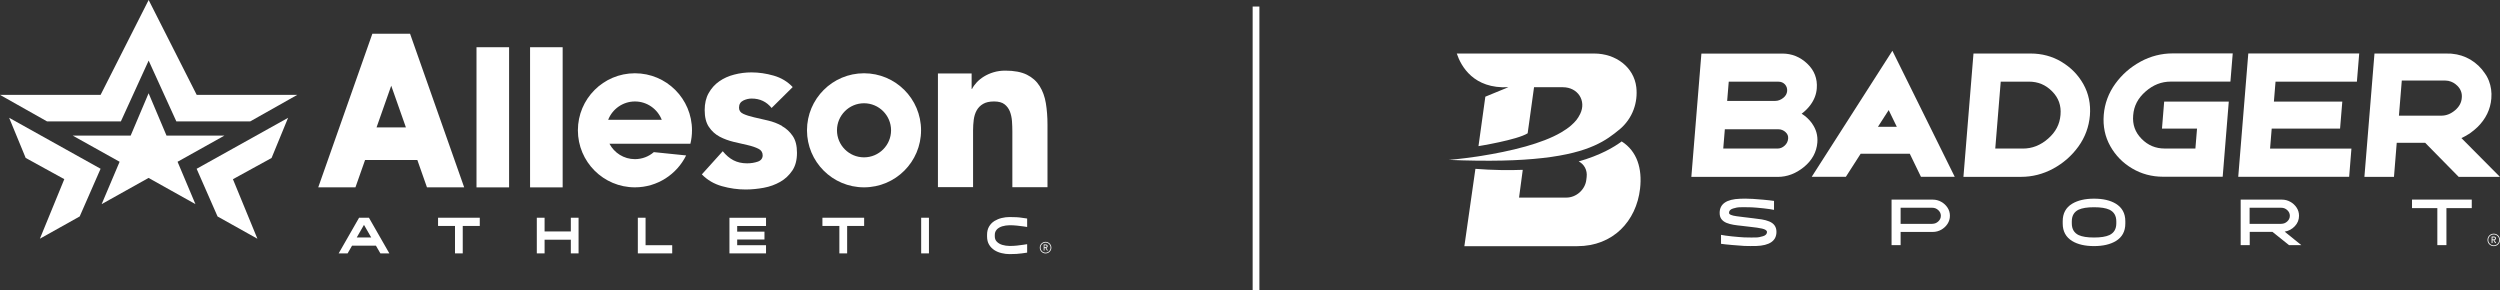
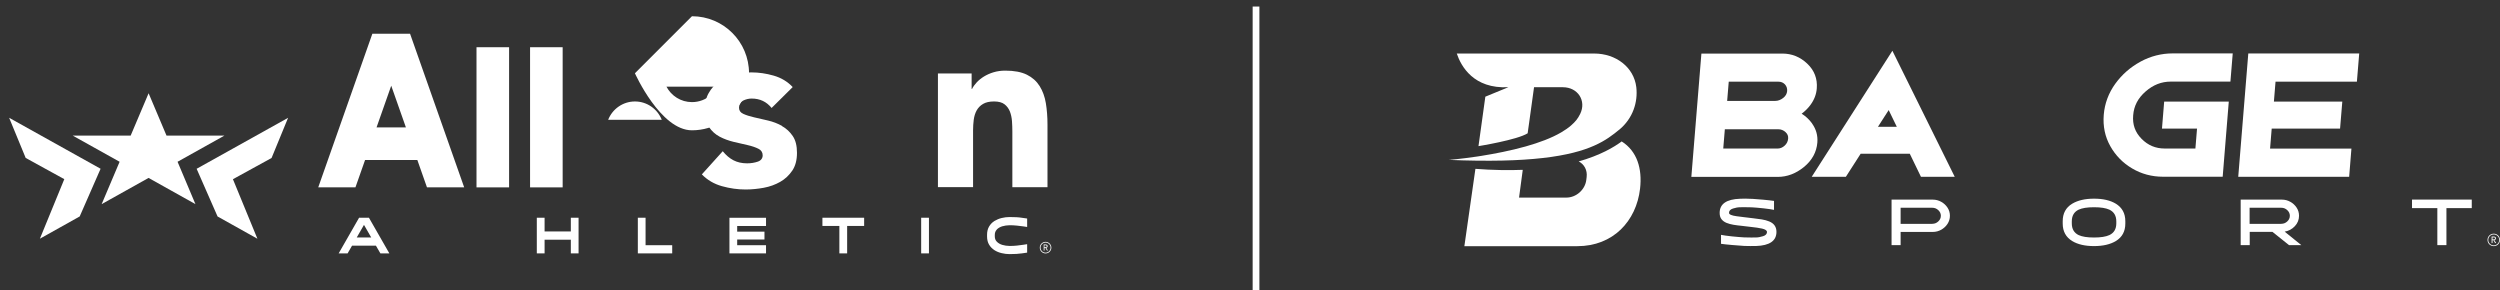
<svg xmlns="http://www.w3.org/2000/svg" id="Layer_2" data-name="Layer 2" viewBox="0 0 626.81 72.8">
  <rect x="0" y="0" width="626.81" height="72.8" fill="#333333" stroke="none" />
  <defs>
    <style>
      .cls-1 {
        fill: #fff;
      }
    </style>
  </defs>
  <g id="OLD_SHIT_OH_GOD_NO" data-name="OLD SHIT OH GOD NO">
    <g>
      <g>
        <path class="cls-1" d="M102.69,8.45h-9.33l-13.57,38.52h9.33l2.41-6.85h13.11l2.41,6.85h9.33l-13.57-38.52h-.15.01ZM94.41,31.94l3.68-10.45,3.68,10.45h-7.35Z" />
-         <path class="cls-1" d="M159.19,18.37c-7.9,0-14.3,6.4-14.3,14.3s6.4,14.3,14.3,14.3c5.63,0,10.51-3.27,12.84-8l-8.1-.83c-1.26,1.1-2.93,1.76-4.74,1.76-2.78,0-5.18-1.57-6.39-3.87h20.3c.26-1.08.4-2.2.4-3.36,0-7.9-6.4-14.3-14.3-14.3h-.01ZM159.19,25.44c3.06,0,5.67,1.91,6.73,4.6h-13.44c1.05-2.69,3.67-4.6,6.72-4.6Z" />
-         <path class="cls-1" d="M216.63,18.37c-7.9,0-14.3,6.4-14.3,14.3s6.4,14.3,14.3,14.3,14.3-6.4,14.3-14.3-6.4-14.3-14.3-14.3ZM216.63,39.45c-3.75,0-6.78-3.04-6.78-6.78s3.04-6.78,6.78-6.78,6.78,3.04,6.78,6.78-3.04,6.78-6.78,6.78Z" />
+         <path class="cls-1" d="M159.19,18.37s6.4,14.3,14.3,14.3c5.63,0,10.51-3.27,12.84-8l-8.1-.83c-1.26,1.1-2.93,1.76-4.74,1.76-2.78,0-5.18-1.57-6.39-3.87h20.3c.26-1.08.4-2.2.4-3.36,0-7.9-6.4-14.3-14.3-14.3h-.01ZM159.19,25.44c3.06,0,5.67,1.91,6.73,4.6h-13.44c1.05-2.69,3.67-4.6,6.72-4.6Z" />
        <path class="cls-1" d="M196.07,31.57c-1.09-.61-2.27-1.06-3.51-1.35-1.24-.28-2.41-.56-3.51-.81-1.09-.25-1.99-.54-2.7-.87-.71-.33-1.06-.83-1.06-1.53,0-.84.34-1.43,1.04-1.79.69-.34,1.4-.51,2.13-.51,2.07,0,3.73.79,5,2.36l5.29-5.24c-1.3-1.38-2.89-2.33-4.77-2.87-1.88-.54-3.73-.81-5.58-.81-1.46,0-2.89.18-4.31.55-1.42.36-2.68.93-3.77,1.7-1.09.76-1.97,1.74-2.64,2.94-.67,1.18-1,2.61-1,4.26,0,1.76.35,3.18,1.06,4.22.71,1.06,1.61,1.87,2.7,2.45,1.09.57,2.27,1,3.51,1.3,1.24.28,2.41.56,3.51.81,1.09.25,1.99.56,2.7.92.71.36,1.06.91,1.06,1.64s-.4,1.3-1.21,1.58c-.81.28-1.71.43-2.7.43-1.3,0-2.45-.26-3.42-.77-.98-.51-1.87-1.27-2.68-2.27l-5.24,5.81c1.38,1.42,3.06,2.4,5.05,2.96,1.99.56,3.96.83,5.92.83,1.49,0,3.01-.15,4.54-.43,1.54-.28,2.91-.79,4.14-1.49s2.23-1.65,3.02-2.81c.79-1.17,1.18-2.65,1.18-4.45s-.35-3.18-1.06-4.22c-.71-1.06-1.61-1.89-2.7-2.5v-.02Z" />
        <path class="cls-1" d="M127.64,11.84h-8.17v35.14h8.17V11.84Z" />
        <path class="cls-1" d="M141.07,11.84h-8.17v35.14h8.17V11.84Z" />
        <path class="cls-1" d="M235.15,18.42h8.46v3.87h.11c.27-.55.66-1.09,1.17-1.64.51-.55,1.12-1.04,1.82-1.47.71-.43,1.5-.79,2.4-1.06.9-.27,1.88-.41,2.94-.41,2.23,0,4.03.34,5.41,1.02,1.37.68,2.44,1.64,3.2,2.85.76,1.22,1.29,2.64,1.56,4.29.27,1.64.41,3.43.41,5.34v15.73h-8.81v-13.98c0-.82-.03-1.67-.09-2.55-.06-.88-.24-1.7-.52-2.44-.3-.74-.74-1.35-1.35-1.82-.6-.47-1.48-.71-2.62-.71s-2.06.2-2.75.61c-.71.41-1.24.96-1.62,1.64-.38.68-.61,1.46-.73,2.32-.11.87-.17,1.76-.17,2.7v14.21h-8.81v-28.54.02Z" />
        <path class="cls-1" d="M90.03,54.59l-5.12,8.94h2.24l1.12-1.94h5.98l1.12,1.94h2.25l-5.12-8.94h-2.46ZM93.07,59.53h-3.62l1.81-3.15,1.81,3.15Z" />
-         <path class="cls-1" d="M109.82,56.65h4.26v6.88h1.94v-6.88h4.27v-2.06h-10.46v2.06Z" />
        <path class="cls-1" d="M143.12,58.03h-6.58v-3.44h-1.95v8.94h1.95v-3.43h6.58v3.43h1.94v-8.94h-1.94v3.44Z" />
        <path class="cls-1" d="M161.86,54.59h-1.94v8.94h8.62v-2.05h-6.68v-6.89Z" />
        <path class="cls-1" d="M182.89,63.53h9.17v-2.05h-7.23v-1.43h6.84v-1.97h-6.84v-1.42h7.23v-2.06h-9.17v8.94Z" />
        <path class="cls-1" d="M206.19,56.65h4.26v6.88h1.95v-6.88h4.26v-2.06h-10.46v2.06Z" />
        <path class="cls-1" d="M232.91,54.59h-1.95v8.94h1.95v-8.94Z" />
        <path class="cls-1" d="M249.91,57.55c.35-.36.82-.64,1.38-.81,1.15-.35,2.44-.3,3.71-.17.64.06,1.18.13,1.63.2l.9.14v-2.12l-1.34-.19c-.77-.13-1.81-.18-3.08-.18-.65,0-1.3.08-1.96.24-.66.16-1.26.41-1.81.74-.55.34-1,.81-1.34,1.37-.34.57-.52,1.27-.52,2.08v.43c0,.81.17,1.51.52,2.08.34.57.8,1.02,1.34,1.37.54.34,1.15.59,1.81.74.65.16,1.31.24,1.96.24,1.27,0,2.31-.06,3.08-.18l1.34-.19v-2.12l-.9.14c-.43.07-.98.14-1.62.21-1.29.13-2.56.18-3.71-.17-.56-.17-1.02-.44-1.38-.81-.34-.35-.5-.79-.5-1.33v-.36c0-.55.17-.99.5-1.33h-.01Z" />
        <path class="cls-1" d="M56.28,34h-14.53l-4.49-10.62-4.5,10.62h-14.53l11.76,6.56-4.5,10.62,11.76-6.57,11.75,6.57-4.48-10.62,11.75-6.56Z" />
        <path class="cls-1" d="M6.44,39.6l9.68,5.32-6.12,14.93,9.98-5.58,5.24-11.96L2.29,29.53l4.15,10.07Z" />
        <path class="cls-1" d="M54.56,54.28l9.98,5.58-6.14-14.93,9.69-5.32,4.14-10.07-22.93,12.78,5.25,11.96Z" />
-         <path class="cls-1" d="M49.32,23.79L37.27,0l-12.05,23.79H0s11.78,6.64,11.78,6.64h18.53l6.96-15.24,6.94,15.24h18.54l11.79-6.65h-25.23Z" />
        <path class="cls-1" d="M262.15,60.64c-.8,0-1.45.65-1.45,1.45s.65,1.45,1.45,1.45,1.45-.65,1.45-1.45-.65-1.45-1.45-1.45ZM262.15,63.35c-.69,0-1.26-.57-1.26-1.26s.57-1.26,1.26-1.26,1.26.57,1.26,1.26-.57,1.26-1.26,1.26Z" />
        <path class="cls-1" d="M261.66,61.3h.52c.09,0,.17.01.24.03.06.02.11.06.15.1s.06.09.08.14c.01.05.02.1.02.15s0,.09-.02.14c-.01.05-.05.08-.07.13-.03.03-.07.07-.11.09-.05.02-.1.03-.15.05l.42.68h-.25l-.38-.66h-.23v.66h-.2v-1.49h-.02ZM261.86,61.96h.38s.07-.02.1-.03c.03-.01.06-.05.07-.07.02-.03.02-.07.02-.13s0-.09-.02-.13c-.02-.03-.05-.06-.07-.07-.02-.01-.07-.02-.1-.03h-.38v.48-.02Z" />
      </g>
      <g>
        <path class="cls-1" d="M438.99,61.69c-.56,0-1.12,0-1.67-.03-.8-.05-1.8-.13-3.02-.23-1.22-.11-2.15-.2-2.8-.3v-2.25c.61.13,1.55.26,2.77.39,1.23.13,2.24.2,3.05.25.54.02,1.12.03,1.74.03.22,0,.6,0,1.16-.01.56,0,1.16-.11,1.82-.32.66-.2.99-.57,1-1.1-.07-.36-.49-.64-1.26-.81-.77-.17-1.66-.3-2.65-.4l-1.1-.13c-.44-.07-.9-.11-1.35-.16-.71-.07-1.39-.15-2.04-.26-.65-.11-1.24-.27-1.76-.48-.52-.22-.93-.51-1.25-.91-.31-.4-.47-.92-.47-1.59,0-2.25,1.71-3.44,5.13-3.55.42-.02.84-.03,1.27-.03,1.09,0,2.62.09,4.55.27,1.14.11,2.03.2,2.68.3v2.25c-.6-.13-1.49-.26-2.65-.39-1.16-.13-2.14-.2-2.91-.25-.54-.02-1.12-.03-1.76-.03-.2,0-.59,0-1.15.01-.56,0-1.17.11-1.82.32s-.99.56-.99,1.07v.03c0,.38.63.66,1.88.83.55.08,1.13.15,1.74.22l2.49.3c.73.08,1.43.17,2.11.28.68.11,1.3.28,1.86.51,1.21.5,1.81,1.37,1.81,2.61,0,2.25-1.71,3.44-5.13,3.55h-1.25Z" />
        <path class="cls-1" d="M476.53,61.46h-2.27v-11.41h10.34c.75,0,1.45.18,2.11.55.65.36,1.18.85,1.58,1.46.4.6.6,1.29.6,2.04s-.2,1.41-.6,2.03c-.4.61-.93,1.1-1.58,1.47-.65.36-1.35.55-2.11.55h-8.07v3.32ZM484.49,56.11c.56,0,1.05-.19,1.48-.59.43-.4.65-.88.65-1.42s-.22-1.02-.65-1.42c-.43-.4-.93-.59-1.48-.59h-7.96v4.04h7.96Z" />
        <path class="cls-1" d="M525.02,61.7c-2.25,0-4.08-.42-5.48-1.27-1.57-.97-2.37-2.42-2.37-4.38v-.59c0-1.96.79-3.42,2.37-4.38,1.4-.84,3.23-1.27,5.48-1.27s4.09.42,5.48,1.27c1.57.97,2.37,2.42,2.37,4.38v.59c0,1.96-.79,3.42-2.37,4.38-1.39.84-3.22,1.27-5.48,1.27ZM525.02,59.55c1.68,0,2.97-.2,3.86-.61,1.15-.55,1.73-1.53,1.73-2.94v-.49c0-1.41-.58-2.39-1.73-2.94-.89-.41-2.17-.61-3.86-.61s-2.97.2-3.86.61c-1.14.55-1.71,1.53-1.71,2.94v.49c0,1.41.57,2.39,1.71,2.94.89.41,2.17.61,3.86.61Z" />
        <path class="cls-1" d="M576.99,61.46h-3.08l-4.15-3.32h-5.7v3.32h-2.27v-11.41h10.34c.75,0,1.45.18,2.11.55.65.36,1.18.85,1.58,1.46.4.6.6,1.29.6,2.04,0,1-.35,1.87-1.05,2.61-.69.74-1.55,1.2-2.55,1.37l4.19,3.39h-.01ZM571.99,56.11c.56,0,1.05-.19,1.48-.59s.65-.88.65-1.42-.22-1.02-.65-1.42-.93-.59-1.48-.59h-7.96v4.04h7.96Z" />
        <path class="cls-1" d="M613.37,61.46h-2.27v-9.28h-6.35v-2.14h14.98v2.14h-6.35v9.28h-.01Z" />
        <path class="cls-1" d="M454.35,30.97c-.72-.99-1.59-1.82-2.63-2.46.85-.64,1.61-1.39,2.23-2.24.92-1.25,1.45-2.63,1.56-4.11.19-2.41-.6-4.51-2.39-6.2-1.75-1.67-3.85-2.53-6.23-2.53h-20.31l-2.52,30.92h21.65c2.36,0,4.56-.83,6.58-2.48,2.04-1.67,3.16-3.73,3.36-6.12.15-1.75-.3-3.35-1.31-4.76h0ZM433.42,20.48h12.48c.67,0,1.2.23,1.63.68.42.47.6,1.01.55,1.68-.06.67-.38,1.23-.98,1.71-.64.5-1.3.75-2.01.75h-12.05l.4-4.84h0ZM448.33,34.76c-.06.69-.34,1.27-.88,1.76-.53.49-1.13.73-1.82.73h-13.57l.4-4.84h13.4c.69,0,1.3.24,1.82.72.5.46.71.97.65,1.62h0Z" />
-         <path class="cls-1" d="M516.88,15.5c-2.32-1.38-4.93-2.08-7.74-2.08h-14.34l-2.52,30.92h14.47c2.8,0,5.51-.69,8.04-2.06,2.52-1.37,4.64-3.22,6.31-5.53,1.68-2.33,2.65-4.95,2.89-7.8.23-2.86-.32-5.5-1.63-7.84-1.31-2.33-3.14-4.21-5.48-5.59h0ZM516.62,28.8c-.19,2.36-1.21,4.3-3.11,5.96-1.91,1.67-3.98,2.49-6.32,2.49h-6.93l1.37-16.78h7.06c2.31,0,4.22.8,5.84,2.45,1.61,1.63,2.29,3.55,2.09,5.87Z" />
        <path class="cls-1" d="M561.18,44.33h27.81l.57-7.07h-20.4l.41-5.01h17.14l.56-6.77h-17.15l.41-5h20.4l.58-7.07h-27.81l-2.52,30.92Z" />
        <path class="cls-1" d="M536.66,15.47c-2.53,1.37-4.64,3.23-6.31,5.53-1.68,2.33-2.66,4.95-2.89,7.8-.23,2.86.32,5.5,1.64,7.84,1.31,2.34,3.15,4.22,5.48,5.59,2.32,1.38,4.93,2.08,7.74,2.08h14.96l1.53-18.84h-16.2l-.55,6.77h8.79l-.41,5h-7.67c-2.32,0-4.22-.8-5.84-2.45-1.61-1.64-2.29-3.56-2.09-5.89.18-2.36,1.21-4.3,3.11-5.96,1.91-1.67,3.98-2.48,6.32-2.48h14.95l.58-7.07h-15.08c-2.8,0-5.51.69-8.04,2.06h0Z" />
-         <path class="cls-1" d="M617.16,34.61c.63-.28,1.23-.63,1.82-1,.03-.02.08-.05.11-.06.07-.03.14-.09.2-.14.66-.46,1.27-.97,1.87-1.54,2.08-2.03,3.26-4.45,3.48-7.19.13-1.57-.08-3.04-.6-4.39-.17-.46-.39-.89-.63-1.31-.13-.22-.27-.41-.42-.63-.46-.68-.98-1.31-1.57-1.87-.61-.58-1.3-1.1-2.05-1.55-1.41-.82-2.95-1.31-4.61-1.46-.1,0-.22-.02-.32-.03h-.36c-.14,0-.27-.01-.41-.01h-18.33l-2.52,30.87v.05h7.41l.69-8.55h7.13l8.41,8.55h10.34l-9.64-9.71v-.03ZM602.2,20.19h10.76c.1,0,.2.02.31.02.19.01.4.02.58.06.03,0,.07.02.1.03.81.17,1.51.57,2.16,1.2.43.42.74.89.92,1.39.19.5.26,1.06.2,1.65-.09,1.21-.65,2.23-1.7,3.12-1.07.9-2.19,1.34-3.43,1.34h-10.63l.72-8.82h0Z" />
        <path class="cls-1" d="M474.46,12.74l-20.22,31.59h8.56l3.71-5.78h12.32l2.8,5.78h8.47l-15.63-31.6h-.01ZM470.84,31.8l2.7-4.2,2.04,4.2h-4.74Z" />
        <path class="cls-1" d="M406.62,35.44c-1.95,1.46-5.38,3.49-10.8,5.03,1.38.71,2.2,2.19,1.99,3.92l-.09.74c-.3,2.44-2.54,4.42-5.01,4.41h-11.85l.93-6.96c-3.34.14-7.77.08-11.87-.25l-2.77,19.39h28.32c8.95,0,14.79-6.26,15.73-14.41.58-5.04-.74-9.41-4.62-11.86h.03Z" />
        <path class="cls-1" d="M405.93,32.55c-.38.31-.75.61-1.16.93-3.56,2.75-8.82,5.67-22.69,6.55-3.37.22-7.25.31-11.74.25h-.17c-2.16-.03-4.45-.09-6.9-.19,0,0,2.94-.23,7.05-.84.35-.05.72-.11,1.1-.17,3.36-.54,7.34-1.3,11.13-2.37,3.29-.93,6.44-2.08,8.9-3.53.92-.54,1.74-1.1,2.45-1.72,1.09-.96,1.68-1.66,2.29-2.9,1.61-3.3-.59-6.69-4.34-6.69h-7.23l-1.27,9.19-.15,1.05-.18,1.31c-2.62,1.66-12.33,3.22-12.33,3.22l1.72-12.4,5.79-2.38c-8.75.47-11.9-5.28-12.95-8.44h34.43c5.5,0,9.99,3.46,10.58,8.44.42,3.68-.79,7.79-4.31,10.69h-.02Z" />
        <path class="cls-1" d="M625.24,58.59c-.87,0-1.56.69-1.56,1.56s.69,1.56,1.56,1.56,1.56-.69,1.56-1.56-.69-1.56-1.56-1.56ZM625.24,61.52c-.75,0-1.37-.61-1.37-1.37s.61-1.37,1.37-1.37,1.37.61,1.37,1.37-.61,1.37-1.37,1.37Z" />
        <path class="cls-1" d="M624.71,59.31h.57c.1,0,.19.01.25.05.07.02.11.07.16.1.05.03.07.09.08.15.01.06.02.1.02.16s0,.1-.02.15c-.02.05-.05.09-.08.13-.03.03-.08.07-.13.1-.05.02-.1.05-.17.05l.46.74h-.27l-.41-.71h-.24v.71h-.22v-1.62ZM624.93,60.02h.41s.08-.02.11-.03c.03-.01.06-.05.08-.08s.03-.08.03-.14,0-.1-.03-.14c-.02-.03-.05-.06-.08-.08-.03-.02-.07-.03-.11-.03h-.41v.52-.02Z" />
      </g>
      <rect class="cls-1" x="314.07" y="1.64" width="1.69" height="71.15" />
    </g>
  </g>
</svg>